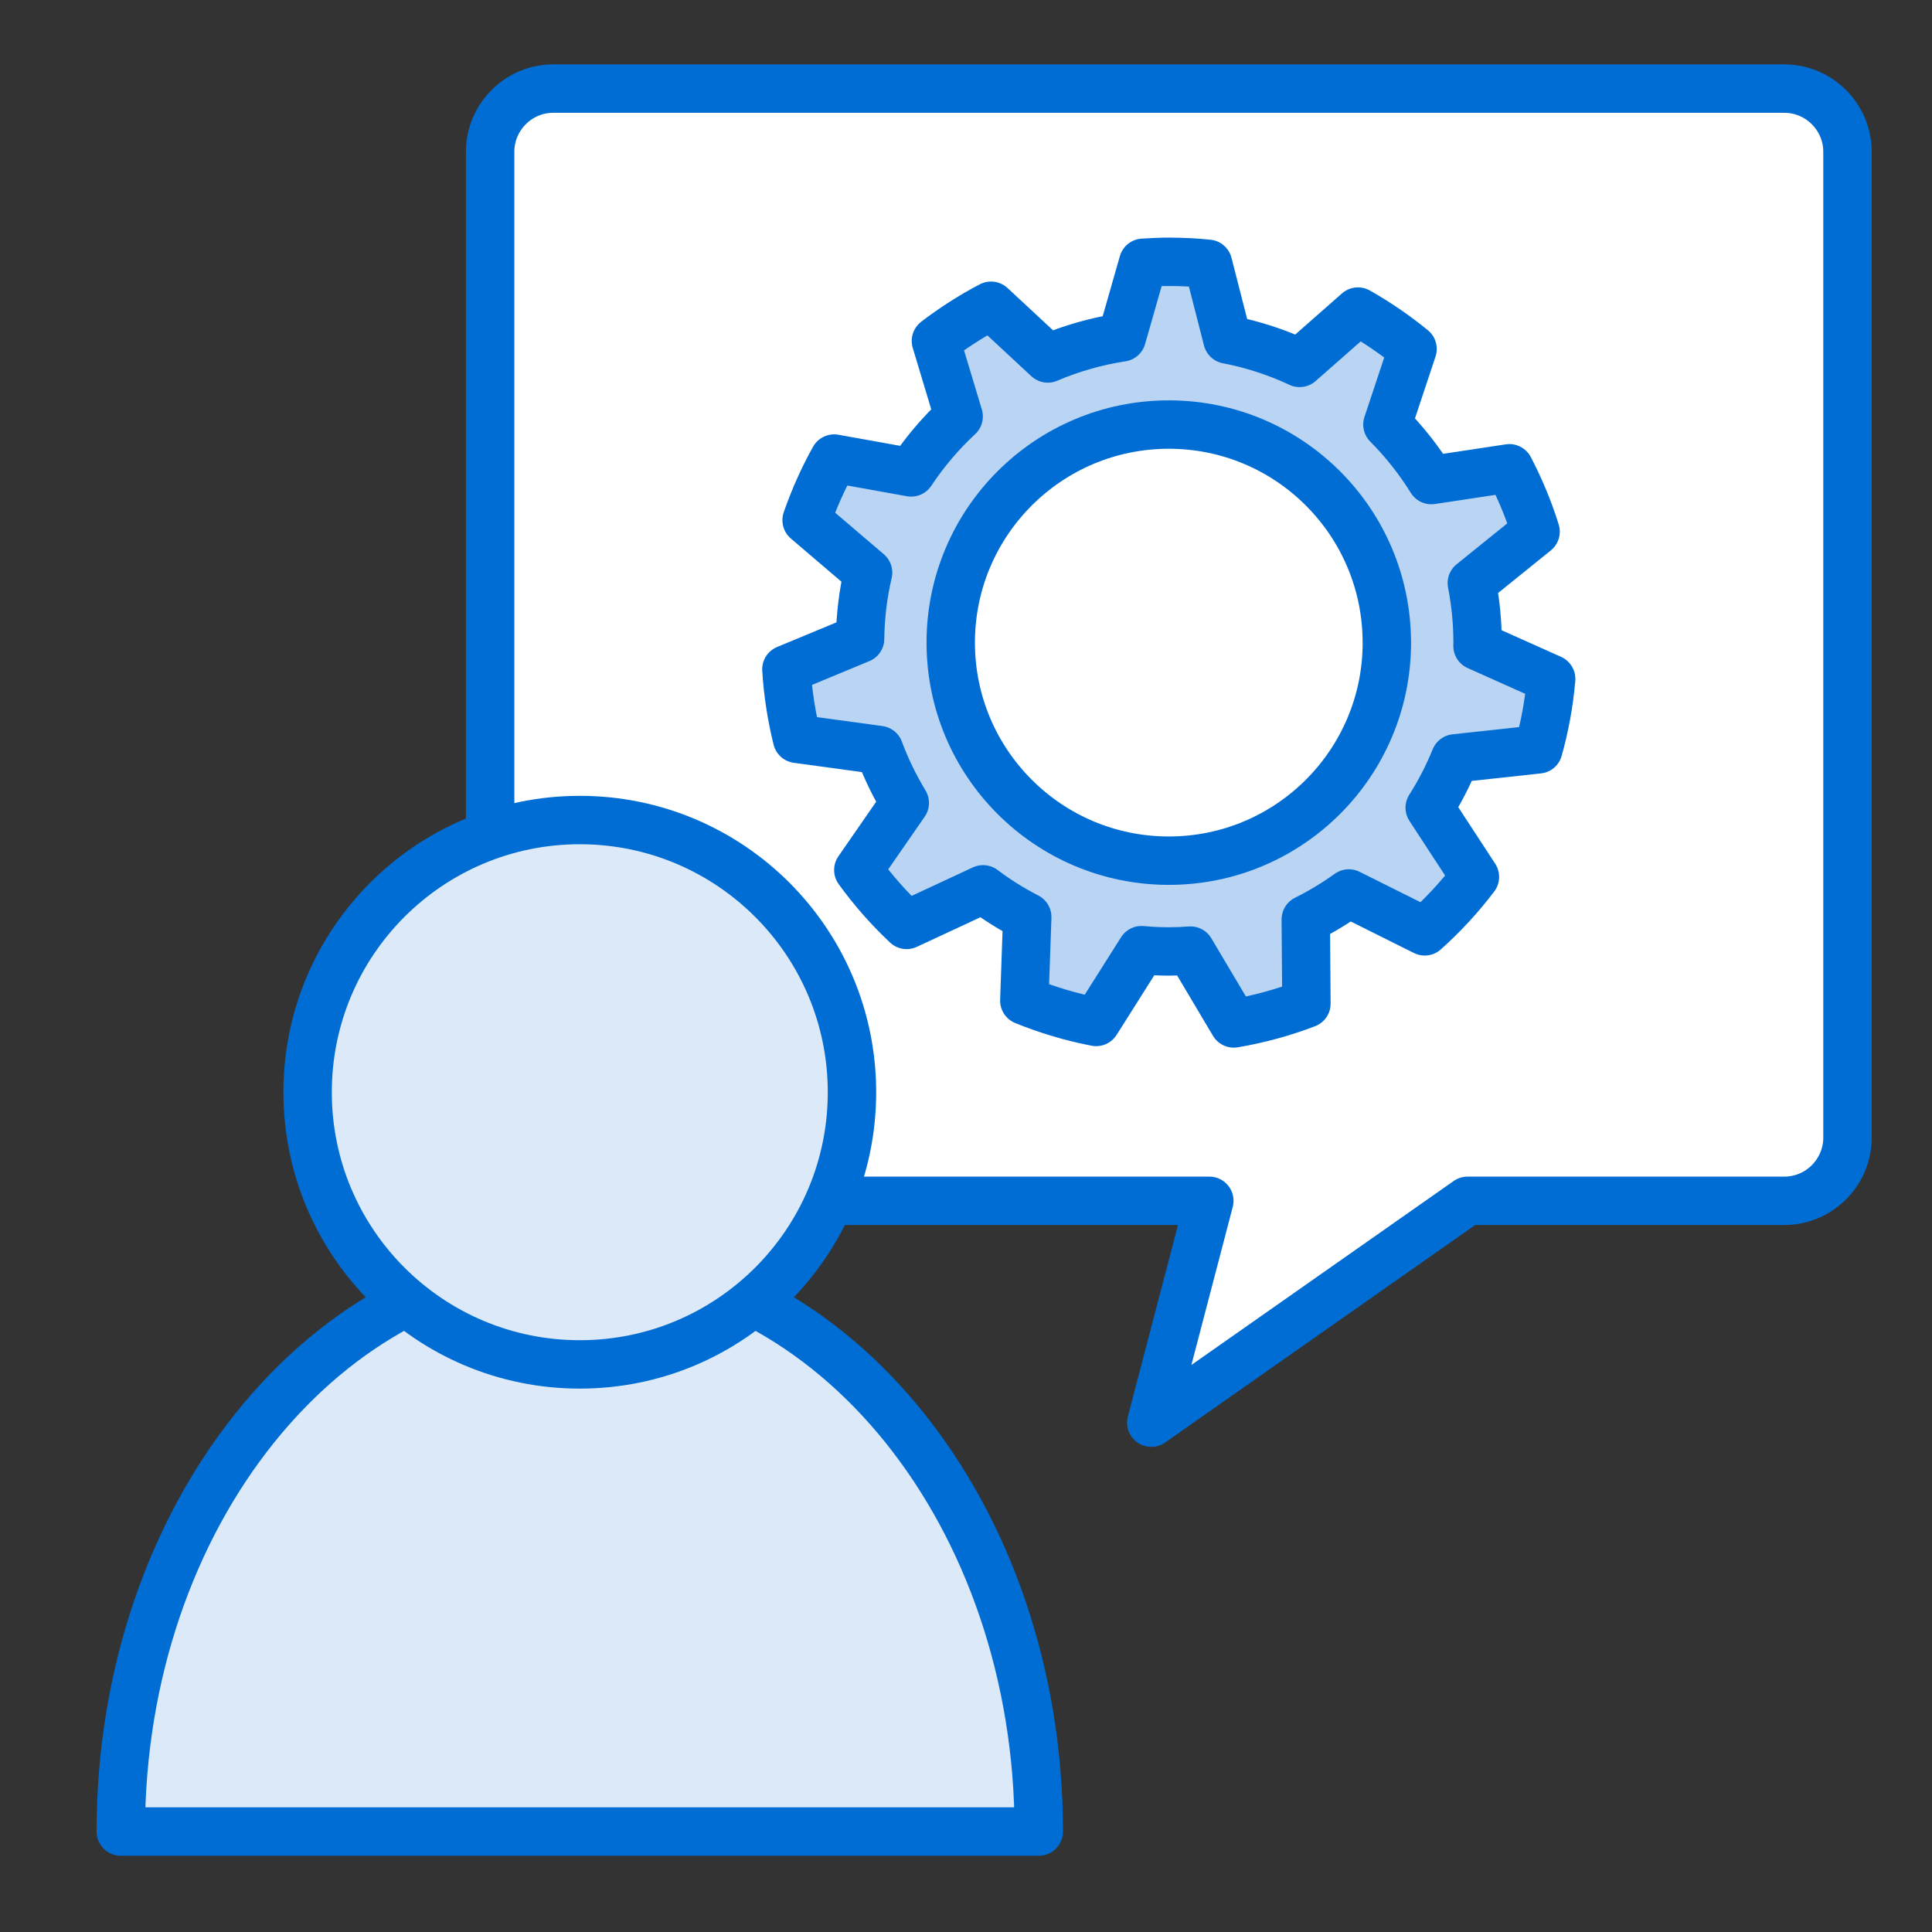
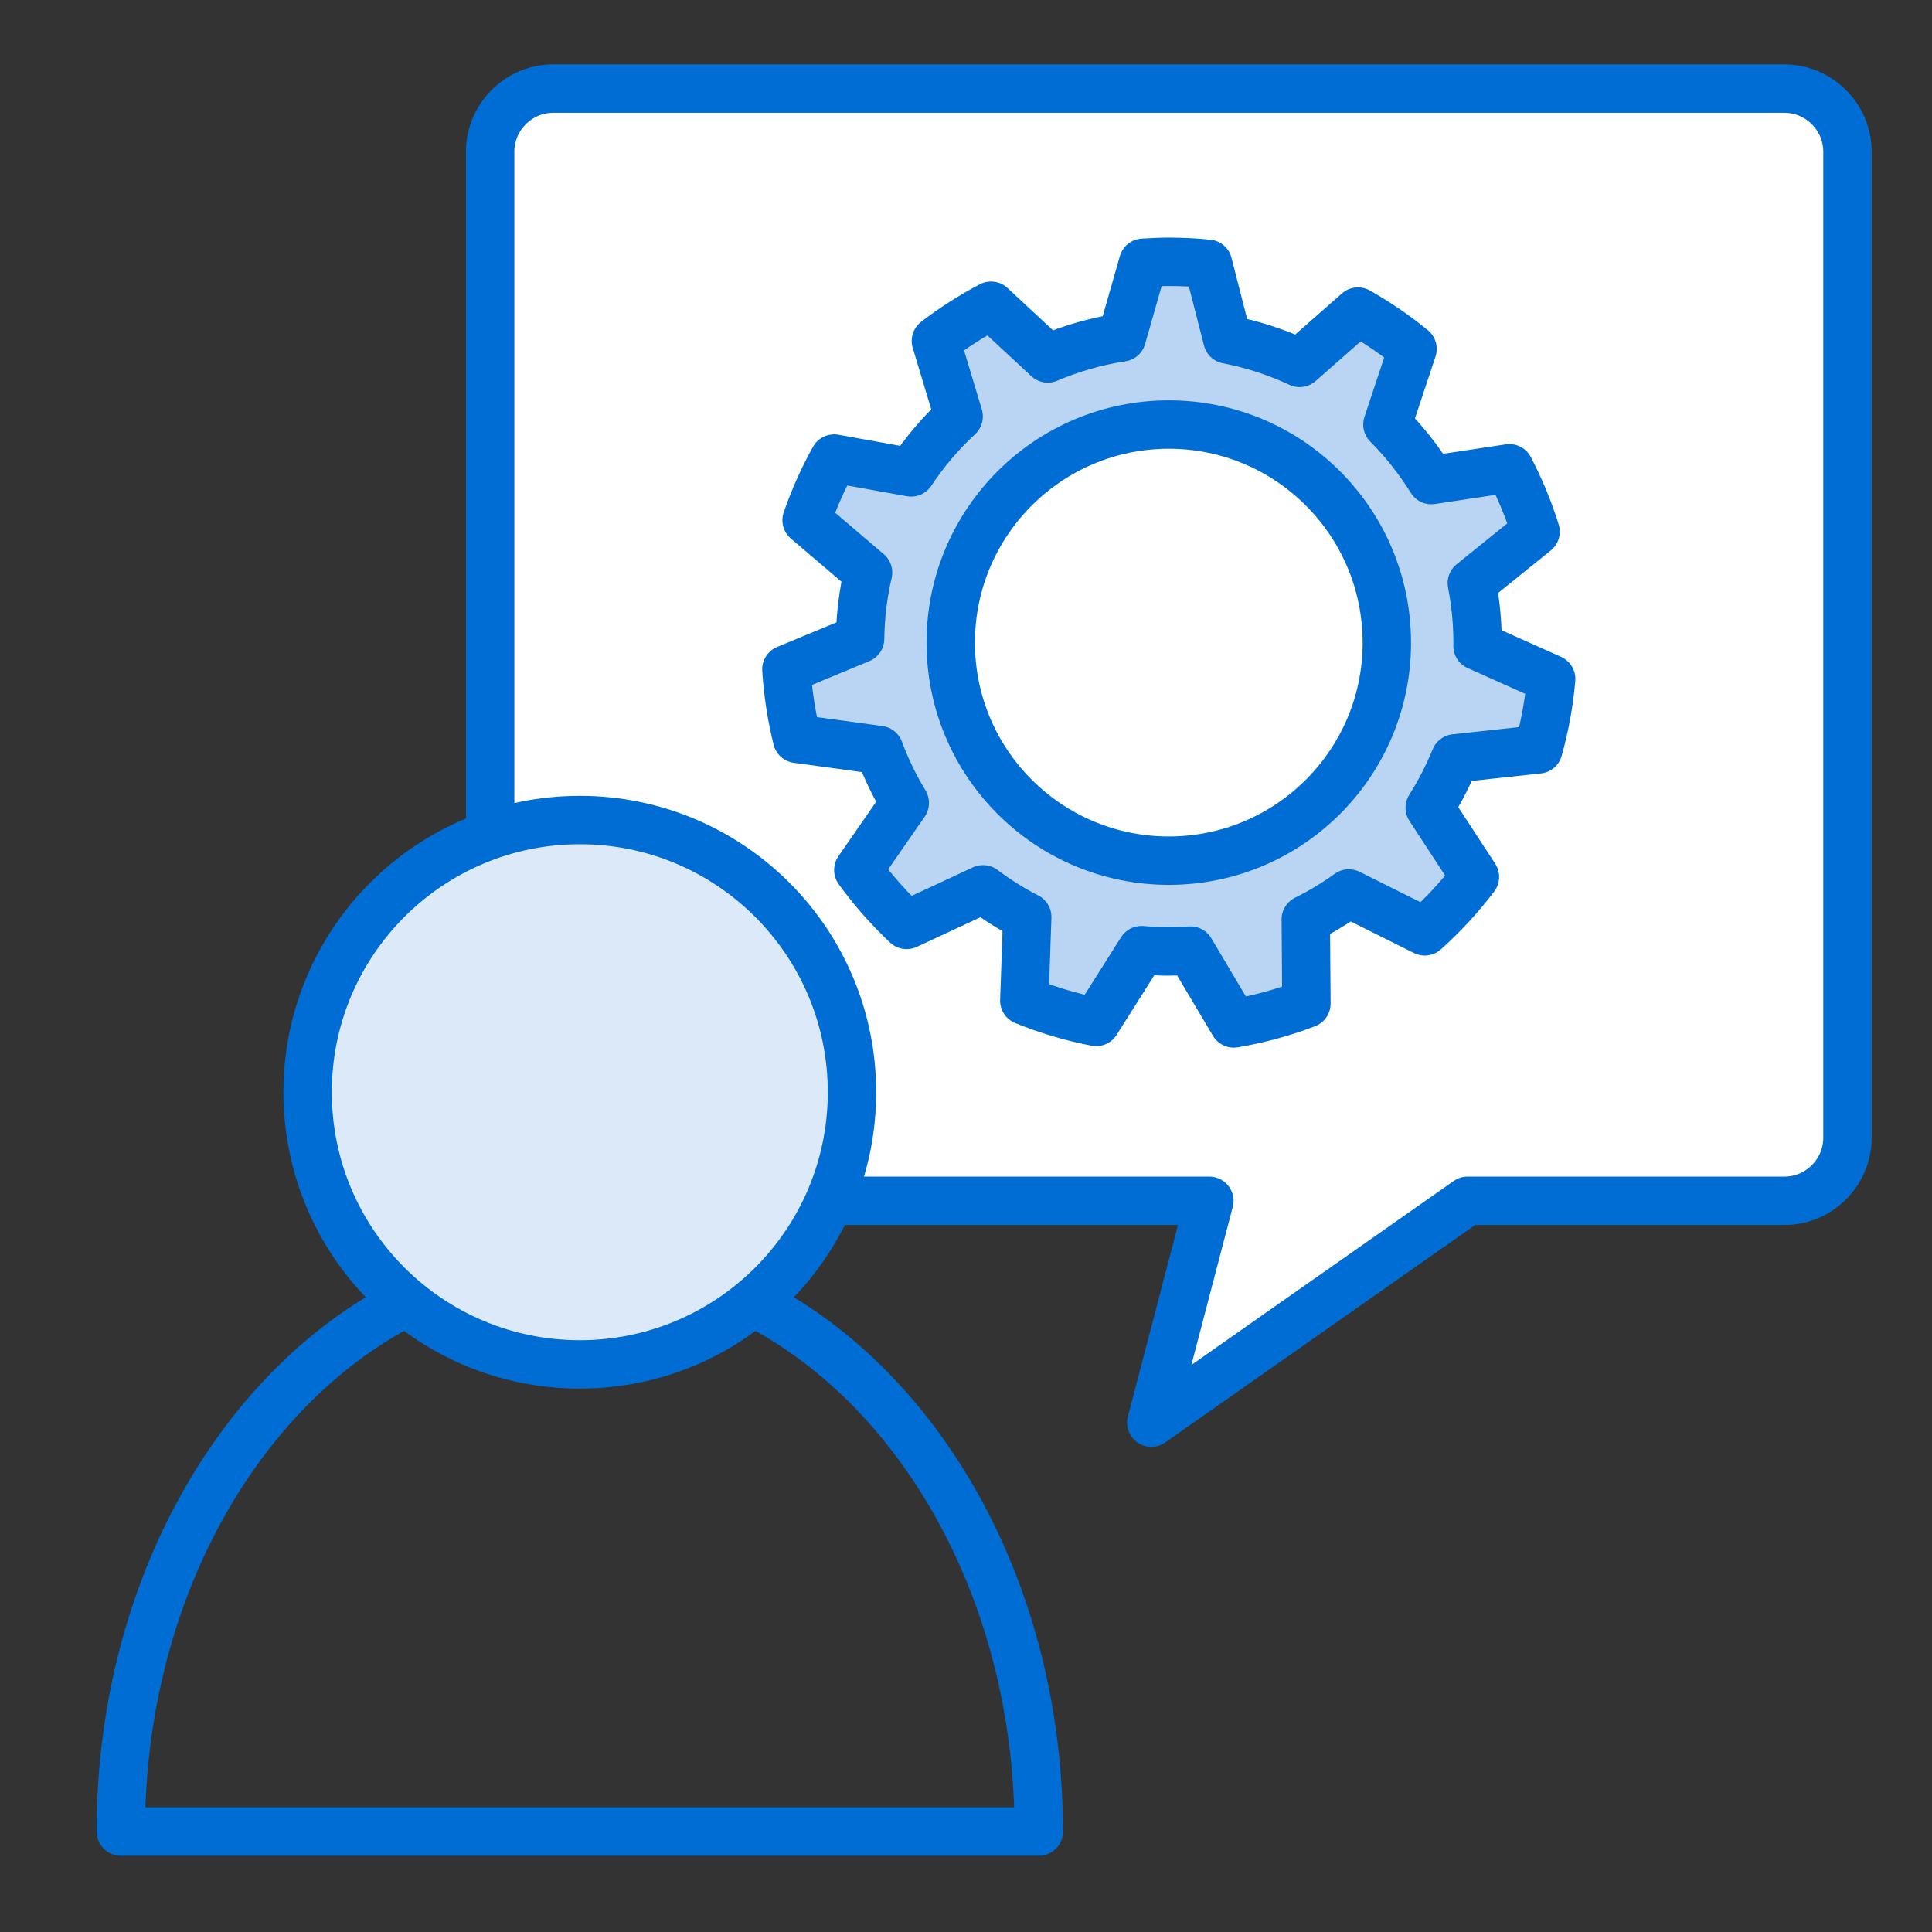
<svg xmlns="http://www.w3.org/2000/svg" width="60" height="60" viewBox="0 0 60 60">
  <rect x="0" y="0" width="60" height="60" fill="#333333" stroke="none" />
  <g fill="none" fill-rule="evenodd">
    <g>
      <g>
        <path d="M0 0H60V60H0z" transform="translate(-158 -8596) translate(158 8596)" />
        <g>
          <path fill="#FFF" d="M52.415.751H14.182c-1.078 0-1.96.882-1.96 1.96v30.621c0 1.078.882 1.96 1.96 1.96h20.375l-1.803 6.89 9.823-6.89h9.838c1.078 0 1.96-.882 1.96-1.96V2.712c0-1.079-.882-1.96-1.96-1.96" transform="translate(-158 -8596) translate(158 8596) translate(3 2)" />
          <path stroke="#006DD4" stroke-linecap="round" stroke-linejoin="round" stroke-width="1.503" d="M52.415.751H14.182c-1.078 0-1.96.882-1.96 1.96v30.621c0 1.078.882 1.96 1.96 1.96h20.375l-1.803 6.89 9.823-6.89h9.838c1.078 0 1.96-.882 1.96-1.96V2.712c0-1.079-.882-1.96-1.96-1.96z" transform="translate(-158 -8596) translate(158 8596) translate(3 2)" />
          <path fill="#BAD4F4" d="M44.775 21.272c.198-.705.333-1.436.398-2.187l-2.287-1.024.002-.103c0-.633-.062-1.25-.179-1.85l1.98-1.598c-.213-.684-.488-1.342-.814-1.967l-2.423.366c-.389-.626-.846-1.204-1.364-1.724l.78-2.348c-.529-.434-1.096-.821-1.695-1.161L37.361 9.27c-.705-.33-1.456-.576-2.242-.727l-.602-2.351c-.397-.04-.8-.061-1.208-.061-.271 0-.541.013-.808.03l-.662 2.317c-.803.122-1.575.346-2.299.654l-1.762-1.637c-.604.316-1.176.683-1.712 1.094l.706 2.344c-.558.518-1.054 1.102-1.476 1.738l-2.39-.43c-.339.607-.625 1.247-.856 1.913l1.909 1.629c-.154.66-.24 1.348-.248 2.054l-2.289.95c.046.739.159 1.46.332 2.158l2.55.348c.214.576.481 1.125.795 1.643l-1.443 2.083c.445.615.948 1.186 1.5 1.705l2.374-1.105c.43.325.89.612 1.372.86l-.091 2.596c.712.29 1.458.513 2.231.663l1.409-2.23c.279.026.561.04.847.04.227 0 .451-.01.674-.026l1.344 2.262c.78-.132 1.535-.34 2.256-.616l-.02-2.615c.469-.232.915-.503 1.337-.805l2.357 1.176c.572-.511 1.094-1.077 1.559-1.69l-1.404-2.15c.307-.483.571-.995.789-1.532l2.585-.28z" transform="translate(-158 -8596) translate(158 8596) translate(3 2)" />
          <path stroke="#006DD4" stroke-linecap="round" stroke-linejoin="round" stroke-width="1.503" d="M44.775 21.272c.198-.705.333-1.436.398-2.187l-2.287-1.024.002-.103c0-.633-.062-1.25-.179-1.85l1.98-1.598c-.213-.684-.488-1.342-.814-1.967l-2.423.366c-.389-.626-.846-1.204-1.364-1.724l.78-2.348c-.529-.434-1.096-.821-1.695-1.161L37.361 9.27c-.705-.33-1.456-.576-2.242-.727l-.602-2.351c-.397-.04-.8-.061-1.208-.061-.271 0-.541.013-.808.03l-.662 2.317c-.803.122-1.575.346-2.299.654l-1.762-1.637c-.604.316-1.176.683-1.712 1.094l.706 2.344c-.558.518-1.054 1.102-1.476 1.738l-2.39-.43c-.339.607-.625 1.247-.856 1.913l1.909 1.629c-.154.66-.24 1.348-.248 2.054l-2.289.95c.046.739.159 1.46.332 2.158l2.55.348c.214.576.481 1.125.795 1.643l-1.443 2.083c.445.615.948 1.186 1.5 1.705l2.374-1.105c.43.325.89.612 1.372.86l-.091 2.596c.712.29 1.458.513 2.231.663l1.409-2.23c.279.026.561.04.847.04.227 0 .451-.01.674-.026l1.344 2.262c.78-.132 1.535-.34 2.256-.616l-.02-2.615c.469-.232.915-.503 1.337-.805l2.357 1.176c.572-.511 1.094-1.077 1.559-1.69l-1.404-2.15c.307-.483.571-.995.789-1.532l2.585-.28z" transform="translate(-158 -8596) translate(158 8596) translate(3 2)" />
          <path fill="#FFF" d="M40.07 17.957c0 3.74-3.031 6.772-6.771 6.772-3.741 0-6.773-3.032-6.773-6.772s3.032-6.772 6.773-6.772c3.74 0 6.77 3.032 6.77 6.772" transform="translate(-158 -8596) translate(158 8596) translate(3 2)" />
          <path stroke="#006DD4" stroke-linecap="round" stroke-linejoin="round" stroke-width="1.503" d="M40.07 17.957c0 3.74-3.031 6.772-6.771 6.772-3.741 0-6.773-3.032-6.773-6.772s3.032-6.772 6.773-6.772c3.74 0 6.77 3.032 6.77 6.772z" transform="translate(-158 -8596) translate(158 8596) translate(3 2)" />
-           <path fill="#DCE9F9" d="M29.26 54.88c0-9.803-6.382-17.748-14.255-17.748C7.133 37.132.751 45.077.751 54.88h28.51z" transform="translate(-158 -8596) translate(158 8596) translate(3 2)" />
          <path stroke="#006DD4" stroke-linecap="round" stroke-linejoin="round" stroke-width="1.503" d="M29.26 54.88c0-9.803-6.382-17.748-14.255-17.748C7.133 37.132.751 45.077.751 54.88h28.51z" transform="translate(-158 -8596) translate(158 8596) translate(3 2)" />
          <path fill="#DCE9F9" d="M23.459 31.92c0 4.67-3.784 8.453-8.453 8.453-4.668 0-8.453-3.784-8.453-8.453 0-4.668 3.785-8.453 8.453-8.453 4.669 0 8.453 3.785 8.453 8.453" transform="translate(-158 -8596) translate(158 8596) translate(3 2)" />
-           <path stroke="#006DD4" stroke-linecap="round" stroke-linejoin="round" stroke-width="1.503" d="M23.459 31.92c0 4.67-3.784 8.453-8.453 8.453-4.668 0-8.453-3.784-8.453-8.453 0-4.668 3.785-8.453 8.453-8.453 4.669 0 8.453 3.785 8.453 8.453z" transform="translate(-158 -8596) translate(158 8596) translate(3 2)" />
+           <path stroke="#006DD4" stroke-linecap="round" stroke-linejoin="round" stroke-width="1.503" d="M23.459 31.92c0 4.67-3.784 8.453-8.453 8.453-4.668 0-8.453-3.784-8.453-8.453 0-4.668 3.785-8.453 8.453-8.453 4.669 0 8.453 3.785 8.453 8.453" transform="translate(-158 -8596) translate(158 8596) translate(3 2)" />
        </g>
      </g>
    </g>
  </g>
</svg>